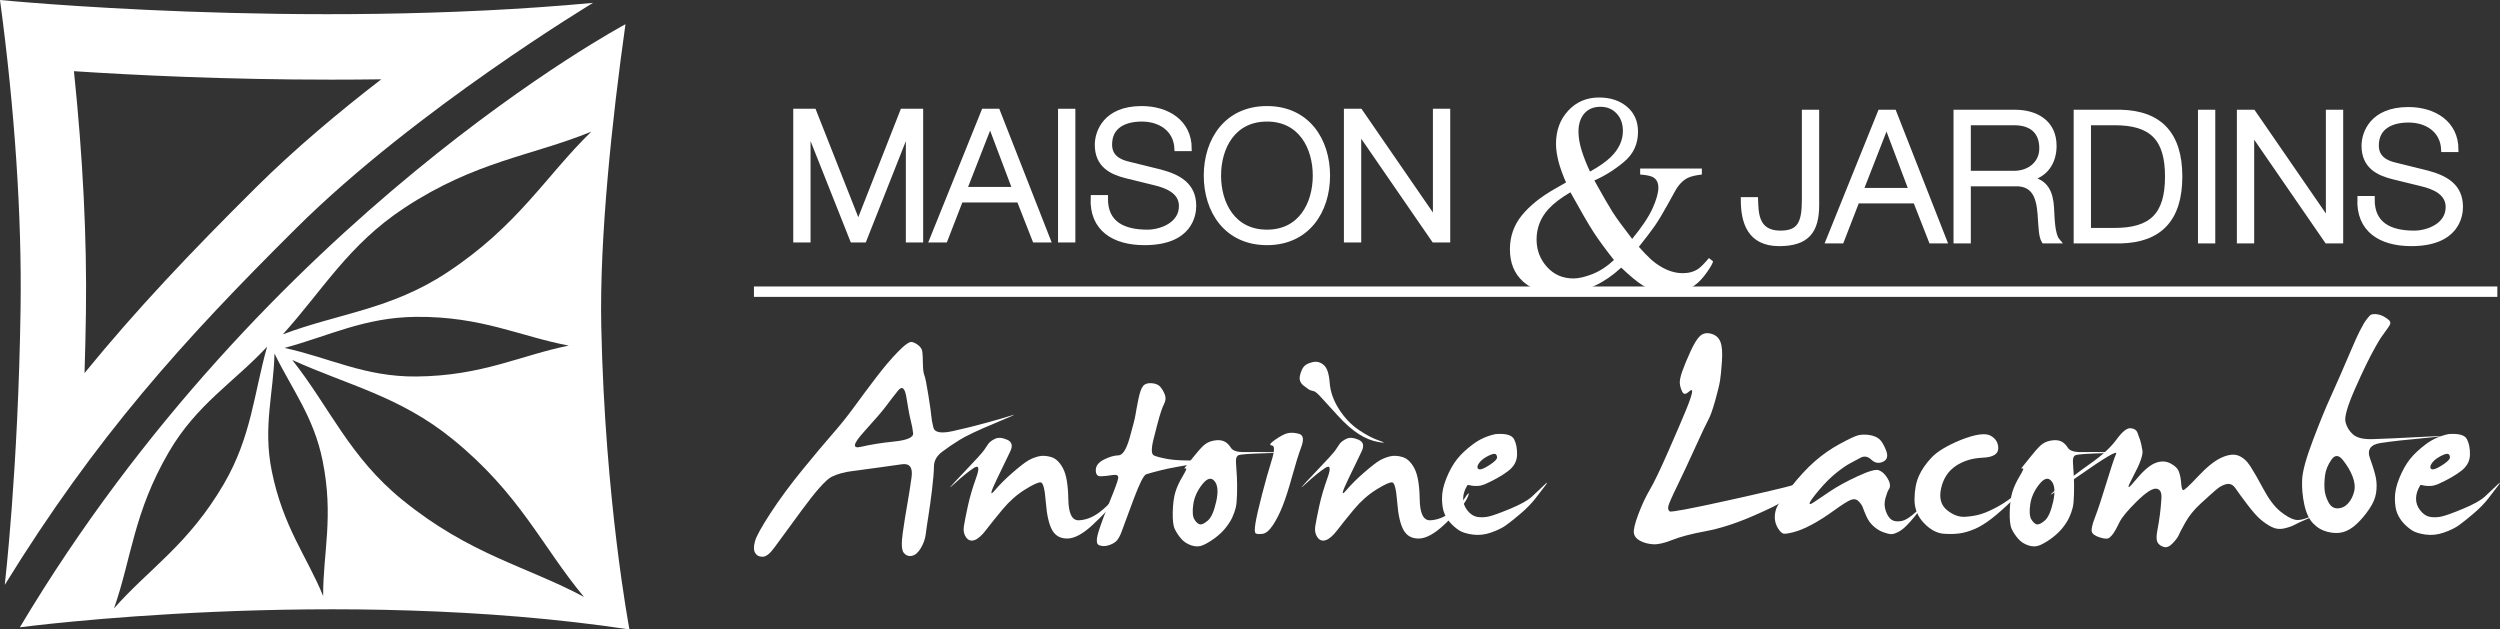
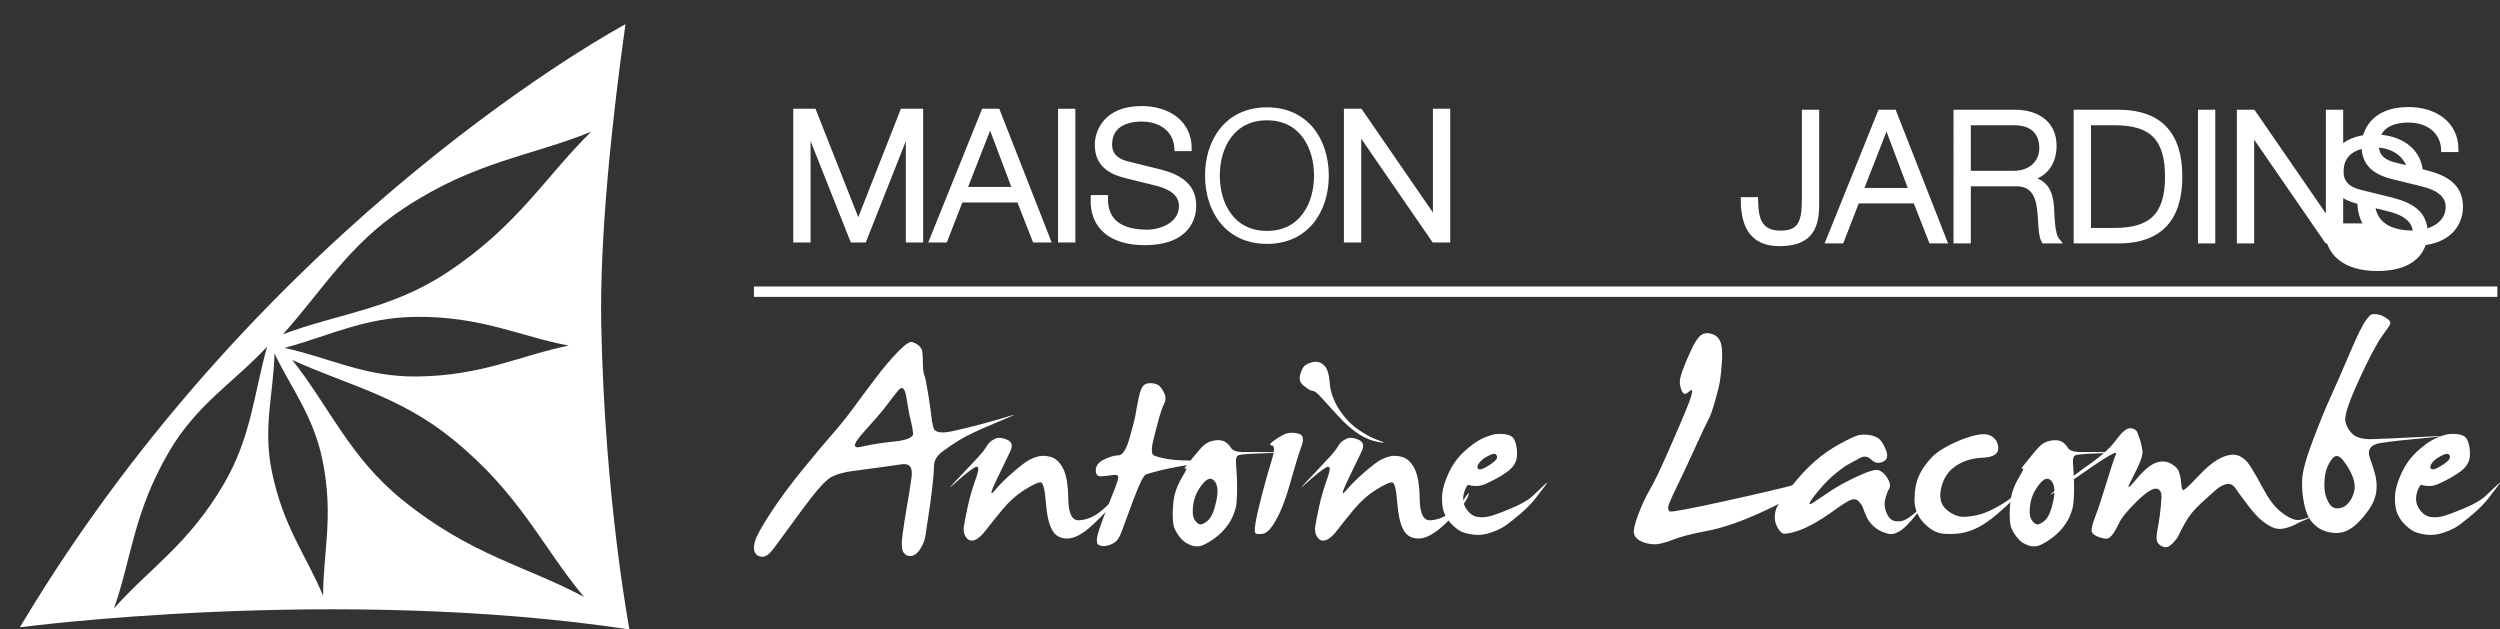
<svg xmlns="http://www.w3.org/2000/svg" version="1.1" id="Layer_1" x="0px" y="0px" width="494.863px" height="124.593px" viewBox="0 0 494.863 124.593" enable-background="new 0 0 494.863 124.593" xml:space="preserve">
  <rect x="0" y="0" width="494.863" height="124.593" fill="#333333" stroke="none" />
  <g>
    <path fill="#FFFFFF" d="M119.019,64.693c-0.375-17.646,2.15-41.149,4.788-59.899c0,0-71.352,38.016-119.875,119.378   c0,0,62.653-8.297,120.662,0.421C124.594,124.593,119.749,99.094,119.019,64.693 M44.308,95.8   c-7.019,12.032-14.826,16.776-21.74,24.623c3.472-9.872,3.846-18.935,10.865-30.967c5.508-9.445,12.88-13.781,19.439-20.833   C50.235,77.983,49.783,86.411,44.308,95.8 M63.967,117.978c-3.241-7.899-7.929-13.625-10.179-24.765   c-1.768-8.744,0.372-15.386,0.544-23.241c3.471,7.135,7.768,12.517,9.523,21.207C66.105,102.318,63.924,109.444,63.967,117.978    M79.707,99.001c-10.532-8.533-14.453-18.383-21.856-27.75c10.971,4.997,21.211,7.143,31.68,15.623   c13.416,10.869,17.756,21.329,26.065,31.281C104.155,112.04,93.123,109.87,79.707,99.001 M56.312,68.872   c8.805-2.37,15.811-6.053,26-6.151c13.061-0.125,20.631,3.885,30.27,5.686c-9.617,1.944-17.096,5.995-30.156,6.12   C72.174,74.624,65.142,70.77,56.312,68.872 M88.454,53.968c-11.114,7.324-21.499,8.069-32.466,12.214   c7.936-8.784,12.986-17.732,24.032-25.012c14.159-9.33,25.239-10.286,37.022-15.107C107.92,34.955,102.612,44.638,88.454,53.968" />
-     <path fill="#FFFFFF" d="M0,0c2.913,21.551,4.335,42.771,4.072,61.036c-0.46,31.938-3.131,54.738-3.131,54.738   C19.045,86.44,36.089,67.547,58.694,45.111c23.575-23.397,58.695-44.542,58.695-44.542C59.871,5.922,0,0,0,0 M50.701,37.072   C37.91,49.767,26.973,61.277,16.73,73.849c0.122-3.812,0.218-7.809,0.279-11.959c0.209-14.585-0.607-30.879-2.375-47.799   c11.974,0.788,30.078,1.675,50.892,1.675c3.353,0,6.668-0.023,9.946-0.069C67.065,22.176,58.349,29.482,50.701,37.072" />
    <path fill="#FFFFFF" d="M177.763,69.614c1.366-1.396,2.287-2.034,2.762-1.916c0.475,0.119,0.92,0.355,1.337,0.713   c0.415,0.356,0.653,0.773,0.713,1.248c0.059,0.475,0.096,1.263,0.111,2.361c0.015,1.099,0.112,1.856,0.29,2.272   c0.178,0.416,0.445,1.753,0.802,4.01c0.356,2.259,0.549,3.632,0.579,4.121c0.03,0.49,0.162,1.227,0.401,2.206   c0.237,0.981,1.508,1.22,3.809,0.713c2.302-0.504,4.575-1.069,6.818-1.692c2.243-0.624,3.899-1.106,4.968-1.448   c1.07-0.342-0.06,0.178-3.386,1.559c-3.327,1.382-5.645,2.474-6.951,3.275c-1.308,0.802-2.489,1.604-3.542,2.407   c-1.055,0.801-1.59,1.759-1.604,2.873c-0.016,1.113-0.142,2.65-0.379,4.611c-0.238,1.96-0.475,3.684-0.713,5.168   c-0.238,1.487-0.417,2.704-0.535,3.655c-0.119,0.951-0.445,1.871-0.98,2.761c-0.535,0.893-1.129,1.398-1.783,1.517   c-0.653,0.119-1.188-0.09-1.603-0.624c-0.417-0.535-0.476-1.851-0.179-3.943c0.297-2.094,0.594-3.966,0.892-5.615   c0.296-1.647,0.579-3.438,0.846-5.368c0.267-1.931-0.357-2.792-1.872-2.584c-1.514,0.208-3.104,0.431-4.767,0.668   c-1.664,0.237-3.327,0.461-4.99,0.669c-1.664,0.208-3.052,0.586-4.166,1.135c-1.115,0.551-3.075,2.734-5.882,6.551   c-2.808,3.817-4.642,6.32-5.503,7.508c-0.862,1.189-1.633,1.783-2.318,1.783c-0.682,0-1.172-0.26-1.469-0.781   c-0.297-0.519-0.305-1.284-0.023-2.294c0.282-1.01,1.323-2.889,3.119-5.637c1.797-2.747,3.884-5.576,6.261-8.488   c2.376-2.911,4.351-5.265,5.926-7.063c1.574-1.796,2.992-3.564,4.255-5.302c1.262-1.737,2.696-3.66,4.3-5.771   C174.911,72.763,176.395,71.01,177.763,69.614 M179.456,78.882c-0.298-2.079-0.869-2.591-1.716-1.537   c-0.847,1.056-1.626,2.065-2.339,3.03c-0.714,0.965-2.169,2.658-4.367,5.08c-2.198,2.421-2.391,3.416-0.579,2.985   s4.003-0.78,6.572-1.047c2.57-0.269,3.81-0.817,3.721-1.649c-0.089-0.831-0.245-1.663-0.468-2.495   C180.058,82.418,179.782,80.962,179.456,78.882" />
    <path fill="#FFFFFF" d="M196.966,86.858c0.624-0.297,1.418-0.237,2.384,0.178c0.965,0.416,1.173,1.188,0.624,2.317   c-0.55,1.129-1.448,2.992-2.696,5.592s-1.374,3.312-0.378,2.139c0.994-1.173,2.197-2.369,3.608-3.587s2.429-2.005,3.053-2.362   c0.624-0.355,1.299-0.624,2.027-0.802s1.552-0.134,2.473,0.134s1.708,1.019,2.362,2.25c0.652,1.233,1.002,3.269,1.047,6.104   c0.044,2.838,0.742,4.226,2.094,4.167c1.351-0.061,2.666-0.559,3.943-1.493c1.277-0.936,2.228-1.886,2.852-2.852   s0.891-1.226,0.802-0.779c-0.09,0.445-0.431,1.098-1.025,1.96c-0.595,0.862-1.857,2.199-3.787,4.01   c-1.932,1.813-3.603,2.733-5.013,2.764c-1.411,0.029-2.436-0.535-3.075-1.693c-0.639-1.159-1.054-3.008-1.247-5.548   c-0.194-2.54-0.527-3.832-1.003-3.876c-0.476-0.045-1.515,0.431-3.118,1.426c-1.605,0.995-3.075,2.295-4.412,3.897   c-1.336,1.604-2.428,2.965-3.275,4.077c-0.846,1.115-1.612,1.79-2.295,2.028c-0.683,0.238-1.24,0.059-1.671-0.534   c-0.43-0.594-0.579-1.323-0.445-2.184c0.134-0.861,0.394-2.185,0.779-3.966c0.386-1.782,0.937-3.66,1.65-5.637   c0.713-1.975,0.549-2.622-0.49-1.938c-1.04,0.684-2.311,1.715-3.81,3.097c-1.5,1.382-0.966,0.729,1.604-1.96   c2.569-2.688,3.995-4.256,4.277-4.701c0.282-0.445,0.557-0.853,0.824-1.226C195.897,87.489,196.342,87.155,196.966,86.858" />
    <path fill="#FFFFFF" d="M226.286,76.387c0.355-0.416,0.92-0.594,1.692-0.535c0.773,0.061,1.337,0.299,1.694,0.715   c0.356,0.416,0.653,0.921,0.891,1.514c0.238,0.595,0.193,1.218-0.133,1.871c-0.328,0.653-0.64,1.508-0.936,2.562   c-0.298,1.056-0.684,2.534-1.159,4.436c-0.476,1.9-0.445,2.97,0.09,3.207c0.534,0.237,1.454,0.476,2.761,0.713   c1.307,0.238,3.394,0.328,6.261,0.268c2.866-0.06,2.711,0.148-0.468,0.623c-3.178,0.477-5.533,0.907-7.062,1.292   c-1.53,0.387-2.54,0.662-3.029,0.825c-0.491,0.164-1.323,1.812-2.497,4.945c-1.173,3.135-1.945,5.222-2.316,6.262   c-0.372,1.039-0.766,1.737-1.181,2.094c-0.417,0.356-0.951,0.624-1.604,0.801c-0.653,0.18-1.247,0.15-1.782-0.089   c-0.535-0.236-0.528-1.203,0.022-2.896c0.549-1.693,1.299-3.698,2.25-6.016c0.95-2.316,1.471-3.758,1.56-4.321   c0.089-0.564-0.297-0.772-1.158-0.624c-0.863,0.147-1.627,0.229-2.295,0.245c-0.669,0.015-0.997-0.401-0.981-1.247   c0.015-0.848,0.557-1.538,1.627-2.073c1.068-0.534,2.02-0.809,2.852-0.824c0.831-0.015,1.574-1.173,2.227-3.475   s1.039-3.832,1.158-4.59c0.119-0.759,0.313-1.789,0.579-3.098C225.617,77.665,225.929,76.804,226.286,76.387" />
    <path fill="#FFFFFF" d="M238.182,88.239c0.564-0.534,1.255-0.876,2.073-1.024c0.816-0.148,1.492-0.104,2.027,0.133   c0.534,0.239,0.987,0.662,1.358,1.271c0.372,0.609,1.299,0.898,2.786,0.868c1.485-0.028,3.334-0.021,5.547,0.023   c2.212,0.044,1.745,0.111-1.404,0.2c-3.147,0.089-4.938,0.216-5.369,0.379c-0.431,0.164-0.609,0.689-0.535,1.582   c0.074,0.891,0.135,1.834,0.179,2.829c0.045,0.995,0.051,2.102,0.022,3.318c-0.03,1.22-0.119,2.124-0.268,2.719   s-0.372,1.219-0.667,1.87c-0.298,0.655-0.736,1.346-1.315,2.073c-0.58,0.729-1.293,1.403-2.139,2.028   c-0.846,0.623-1.627,1.091-2.339,1.403c-0.713,0.312-1.486,0.326-2.318,0.044c-0.831-0.282-1.507-0.728-2.026-1.336   c-0.521-0.609-0.937-1.24-1.248-1.895c-0.312-0.653-0.446-1.797-0.402-3.431c0.045-1.634,0.224-2.948,0.536-3.943   c0.311-0.995,0.793-2.034,1.448-3.119c0.652-1.084,0.846-1.589,0.579-1.516c-0.268,0.075-0.334,0.038-0.2-0.111   c0.133-0.147,0.645-0.787,1.537-1.915C236.934,89.562,237.647,88.745,238.182,88.239 M240.41,95.234   c-0.653-0.802-1.47-0.579-2.45,0.668c-0.981,1.249-1.568,2.571-1.761,3.967c-0.193,1.396-0.118,2.377,0.223,2.94   c0.342,0.565,0.698,0.891,1.07,0.98c0.371,0.09,0.897-0.156,1.581-0.735s1.24-1.834,1.671-3.765   C241.175,97.359,241.063,96.008,240.41,95.234" />
    <path fill="#FFFFFF" d="M254.891,85.744c0.653-0.148,1.403-0.104,2.25,0.134c0.848,0.238,0.995,1.099,0.446,2.584   c-0.55,1.486-1.15,3.416-1.804,5.792c-0.655,2.378-1.271,4.308-1.85,5.794c-0.579,1.485-1.227,2.77-1.938,3.854   c-0.713,1.085-1.397,1.671-2.049,1.76c-0.655,0.09-1.108,0.066-1.36-0.066c-0.253-0.134-0.274-0.825-0.065-2.072   c0.207-1.247,0.645-3.155,1.313-5.726c0.668-2.569,1.299-4.804,1.895-6.706c0.594-1.9,0.602-2.874,0.021-2.918   c-0.579-0.045-0.355-0.424,0.669-1.137C253.443,86.323,254.268,85.893,254.891,85.744 M262.021,72.243   c0.652,0.535,1.048,1.701,1.182,3.498c0.132,1.797,0.749,3.55,1.848,5.258c1.1,1.708,2.392,3.067,3.877,4.077   s2.845,1.723,4.076,2.139c1.233,0.416,1.196,0.512-0.11,0.289c-1.309-0.222-2.606-0.742-3.898-1.559   c-1.292-0.817-2.681-2.035-4.166-3.654c-1.487-1.619-2.571-2.807-3.253-3.565c-0.685-0.757-1.166-1.181-1.449-1.27   c-0.282-0.089-0.519-0.155-0.712-0.2c-0.194-0.045-0.639-0.341-1.337-0.891c-0.699-0.55-0.952-1.227-0.757-2.028   c0.191-0.802,0.452-1.396,0.778-1.782c0.327-0.386,0.899-0.675,1.717-0.869C260.631,71.493,261.367,71.679,262.021,72.243" />
    <path fill="#FFFFFF" d="M266.521,86.858c0.624-0.297,1.418-0.237,2.384,0.178c0.965,0.416,1.173,1.188,0.624,2.317   c-0.551,1.129-1.448,2.992-2.696,5.592s-1.374,3.312-0.379,2.139s2.198-2.369,3.609-3.587c1.409-1.218,2.429-2.005,3.052-2.362   c0.624-0.355,1.3-0.624,2.027-0.802c0.729-0.178,1.553-0.134,2.474,0.134c0.92,0.268,1.708,1.019,2.361,2.25   c0.652,1.233,1.003,3.269,1.047,6.104c0.045,2.838,0.741,4.226,2.095,4.167c1.35-0.061,2.665-0.559,3.943-1.493   c1.275-0.936,2.228-1.886,2.852-2.852s0.89-1.226,0.801-0.779c-0.089,0.445-0.43,1.098-1.023,1.96   c-0.596,0.862-1.858,2.199-3.787,4.01c-1.933,1.813-3.604,2.733-5.014,2.764c-1.411,0.029-2.436-0.535-3.074-1.693   c-0.64-1.159-1.056-3.008-1.247-5.548c-0.194-2.54-0.528-3.832-1.003-3.876c-0.477-0.045-1.516,0.431-3.119,1.426   c-1.604,0.995-3.074,2.295-4.411,3.897c-1.337,1.604-2.428,2.965-3.276,4.077c-0.845,1.115-1.61,1.79-2.294,2.028   c-0.683,0.238-1.241,0.059-1.671-0.534c-0.43-0.594-0.579-1.323-0.446-2.184c0.135-0.861,0.395-2.185,0.78-3.966   c0.386-1.782,0.937-3.66,1.649-5.637c0.713-1.975,0.55-2.622-0.49-1.938s-2.31,1.715-3.81,3.097   c-1.499,1.382-0.966,0.729,1.604-1.96c2.568-2.688,3.995-4.256,4.277-4.701c0.281-0.445,0.557-0.853,0.823-1.226   C265.452,87.489,265.897,87.155,266.521,86.858" />
    <path fill="#FFFFFF" d="M296.063,85.923c1.988-0.149,3.199,0.186,3.631,1.003c0.431,0.816,0.631,1.856,0.601,3.117   c-0.03,1.265-0.624,2.333-1.782,3.209c-1.157,0.876-2.688,1.745-4.59,2.606c-0.534,0.209-1.017,0.32-1.446,0.334   c-0.432,0.015-0.788,0-1.07-0.044c-0.282-0.045-0.505-0.089-0.668-0.134s-0.261-0.022-0.289,0.065   c-0.535,0.863-0.812,1.725-0.824,2.585c-0.016,0.863,0.266,1.657,0.845,2.385c0.58,0.729,1.227,1.151,1.939,1.27   c0.713,0.119,1.455,0.097,2.227-0.067c0.773-0.162,2.199-0.674,4.279-1.536c2.079-0.861,3.526-1.672,4.343-2.43   c0.817-0.756,1.598-1.492,2.34-2.206c0.742-0.711,0.848-0.711,0.313,0c-0.535,0.714-1.197,1.577-1.983,2.585   c-0.788,1.012-1.768,2.014-2.94,3.009c-1.174,0.995-2.132,1.76-2.874,2.295c-0.742,0.533-1.731,1.018-2.963,1.447   c-1.233,0.432-2.443,0.565-3.633,0.401c-1.187-0.163-2.078-0.438-2.673-0.824c-0.594-0.386-1.143-0.847-1.647-1.382   c-0.506-0.534-0.922-1.165-1.248-1.893s-0.497-1.724-0.512-2.985c-0.016-1.263,0.28-2.637,0.891-4.122   c0.608-1.485,1.299-2.718,2.072-3.699c0.771-0.979,1.818-1.967,3.142-2.962C292.862,86.954,294.37,86.278,296.063,85.923    M296.107,89.933c-0.208-0.207-0.722-0.104-1.537,0.312c-0.817,0.416-1.411,0.884-1.782,1.403c-0.372,0.52-0.439,0.9-0.201,1.137   c0.238,0.238,0.743,0.142,1.516-0.29c0.772-0.43,1.389-0.86,1.85-1.292C296.412,90.772,296.463,90.35,296.107,89.933" />
    <path fill="#FFFFFF" d="M336.526,66.495c0.594-0.535,1.338-0.676,2.229-0.424c0.892,0.253,1.492,0.796,1.804,1.627   c0.313,0.832,0.408,2.11,0.289,3.832c-0.119,1.723-0.244,3-0.378,3.832s-0.453,2.146-0.958,3.943   c-0.506,1.798-0.951,3.045-1.337,3.743c-0.386,0.697-1.248,2.518-2.584,5.458s-2.547,5.524-3.631,7.753   c-1.085,2.228-1.664,3.564-1.738,4.011c-0.075,0.445,0.022,0.765,0.289,0.957c0.269,0.192,4.063-0.52,11.386-2.138   c7.32-1.619,11.896-2.703,13.724-3.254c1.826-0.549,3.364-1.21,4.611-1.982s1.44-0.69,0.579,0.245s-2.177,1.85-3.942,2.739   c-1.77,0.893-3.017,1.636-3.744,2.229s-2.792,1.626-6.193,3.096c-3.401,1.471-6.506,2.466-9.313,2.985   c-2.808,0.52-5.013,1.099-6.616,1.738c-1.605,0.639-2.882,0.921-3.832,0.847c-0.952-0.074-1.783-0.297-2.496-0.668   c-0.712-0.371-1.128-0.876-1.248-1.516c-0.118-0.638,0.172-1.887,0.87-3.742c0.697-1.856,1.462-3.49,2.294-4.901   s2.065-3.98,3.699-7.709c1.633-3.728,2.785-6.409,3.453-8.043c0.668-1.633,1.061-2.769,1.18-3.408   c0.12-0.639-0.104-0.697-0.667-0.179c-0.564,0.52-0.98,0.52-1.249,0c-0.266-0.519-0.43-1.061-0.49-1.626   c-0.059-0.564,0.104-1.388,0.49-2.473c0.386-1.084,0.928-2.392,1.626-3.921C335.331,68.018,335.963,67,336.526,66.495" />
    <path fill="#FFFFFF" d="M367.717,86.189c0.684-0.178,1.433-0.208,2.251-0.089c0.815,0.119,1.47,0.372,1.96,0.757   c0.489,0.388,0.958,1.145,1.402,2.272c0.447,1.13,0.246,1.888-0.601,2.272c-0.847,0.388-1.612,0.254-2.294-0.4   c-0.685-0.653-1.398-0.787-2.141-0.401c-0.741,0.386-1.477,0.78-2.204,1.182c-0.729,0.4-1.628,1.032-2.695,1.894   c-1.07,0.861-2.169,1.96-3.298,3.297s-1.753,2.191-1.871,2.563c-0.119,0.371,0.17,0.319,0.868-0.156   c0.697-0.476,1.768-1.195,3.209-2.161c1.439-0.965,3.252-1.953,5.435-2.964c2.185-1.008,3.565-1.403,4.145-1.18   c0.579,0.223,1.076,0.631,1.492,1.226c0.415,0.594,0.653,1.106,0.713,1.537c0.061,0.431-0.008,0.771-0.199,1.023   c-0.193,0.254-0.416,0.825-0.669,1.717c-0.252,0.891-0.231,1.753,0.066,2.584c0.297,0.832,0.675,1.403,1.137,1.716   c0.46,0.312,1.092,0.399,1.894,0.268c0.801-0.134,1.789-0.744,2.963-1.828c1.173-1.084,1.121-0.831-0.156,0.758   c-1.277,1.59-2.288,2.6-3.029,3.03c-0.742,0.431-1.322,0.64-1.737,0.624c-0.417-0.015-0.958-0.148-1.627-0.401   c-0.668-0.252-1.299-0.646-1.894-1.181c-0.596-0.536-1.063-1.188-1.403-1.961c-0.342-0.771-0.572-1.343-0.691-1.715   c-0.119-0.371-0.394-0.781-0.824-1.226c-0.431-0.445-0.958-0.542-1.582-0.289c-0.624,0.252-1.715,0.942-3.274,2.07   c-1.561,1.131-3.017,2.059-4.366,2.786c-1.353,0.729-2.563,1.233-3.632,1.515c-1.07,0.282-1.76,0.379-2.073,0.29   c-0.311-0.09-0.652-0.424-1.023-1.003s-0.587-1.211-0.646-1.894c-0.06-0.684,0.037-1.374,0.289-2.073   c0.253-0.696,1.203-2.093,2.852-4.187c1.649-2.095,3.236-3.811,4.768-5.147c1.53-1.337,3.156-2.473,4.88-3.407   C365.83,86.97,367.032,86.397,367.717,86.189" />
    <path fill="#FFFFFF" d="M388.125,87.081c2.88-1.129,4.841-1.41,5.882-0.848c1.039,0.565,1.552,1.412,1.537,2.54   c-0.017,1.13-1.049,1.738-3.098,1.827c-2.05,0.089-3.817,0.632-5.302,1.626c-1.487,0.996-2.452,2.451-2.896,4.367   c-0.445,1.916-0.074,3.364,1.113,4.344c1.188,0.981,2.392,1.435,3.61,1.359c1.216-0.073,2.295-0.26,3.229-0.557   c0.938-0.297,2.028-0.786,3.276-1.471c1.248-0.683,2.651-1.671,4.211-2.963c1.559-1.292,1.522-1.122-0.112,0.513   s-3.118,3.008-4.456,4.121c-1.337,1.114-2.524,1.933-3.563,2.451c-1.04,0.521-2.066,0.884-3.076,1.091   c-1.009,0.208-2.219,0.269-3.63,0.179c-1.412-0.089-2.748-0.794-4.011-2.116c-1.263-1.321-1.887-2.888-1.871-4.7   c0.015-1.813,0.297-3.342,0.846-4.591c0.549-1.247,1.389-2.472,2.519-3.675C383.461,89.376,385.392,88.21,388.125,87.081" />
    <path fill="#FFFFFF" d="M403.853,88.239c0.564-0.534,1.255-0.876,2.072-1.024c0.816-0.148,1.493-0.104,2.028,0.133   c0.533,0.239,0.986,0.662,1.357,1.271c0.372,0.609,1.3,0.898,2.786,0.868c1.485-0.028,3.334-0.021,5.547,0.023   c2.212,0.044,1.745,0.111-1.404,0.2c-3.148,0.089-4.938,0.216-5.368,0.379c-0.432,0.164-0.609,0.689-0.535,1.582   c0.074,0.891,0.135,1.834,0.179,2.829c0.045,0.995,0.051,2.102,0.022,3.318c-0.03,1.22-0.119,2.124-0.269,2.719   c-0.148,0.595-0.372,1.219-0.667,1.87c-0.298,0.655-0.736,1.346-1.314,2.073c-0.58,0.729-1.292,1.403-2.14,2.028   c-0.847,0.623-1.627,1.091-2.338,1.403c-0.714,0.312-1.487,0.326-2.318,0.044c-0.833-0.282-1.508-0.728-2.026-1.336   c-0.521-0.609-0.938-1.24-1.248-1.895c-0.313-0.653-0.446-1.797-0.401-3.431c0.044-1.634,0.224-2.948,0.535-3.943   s0.793-2.034,1.448-3.119c0.652-1.084,0.846-1.589,0.579-1.516c-0.269,0.075-0.334,0.038-0.201-0.111   c0.134-0.147,0.646-0.787,1.538-1.915C402.605,89.562,403.317,88.745,403.853,88.239 M406.081,95.234   c-0.653-0.802-1.471-0.579-2.45,0.668c-0.981,1.249-1.568,2.571-1.76,3.967c-0.194,1.396-0.12,2.377,0.223,2.94   c0.341,0.565,0.697,0.891,1.069,0.98c0.37,0.09,0.896-0.156,1.581-0.735c0.684-0.579,1.239-1.834,1.671-3.765   C406.846,97.359,406.733,96.008,406.081,95.234" />
    <path fill="#FFFFFF" d="M418.958,86.992c1.129-1.544,2.05-2.288,2.764-2.229c0.712,0.061,1.173,0.356,1.381,0.892   c0.207,0.535,0.385,1.031,0.534,1.493c0.147,0.461,0.297,1.129,0.445,2.005c0.147,0.877-0.452,2.576-1.805,5.101   c-1.352,2.525-1.255,2.845,0.289,0.959c1.545-1.887,2.867-3.059,3.966-3.521c1.1-0.459,2.11-0.459,3.03,0   c0.92,0.462,1.499,1.018,1.738,1.672c0.236,0.652,0.386,1.396,0.445,2.228s0.179,1.308,0.357,1.425   c0.177,0.12,1.158-0.771,2.94-2.673c1.781-1.9,3.349-3.156,4.7-3.765c1.352-0.609,2.474-0.735,3.363-0.379   c0.893,0.355,1.672,1.054,2.34,2.094s1.537,2.555,2.607,4.545c1.069,1.991,2.175,3.454,3.319,4.388   c1.144,0.938,2.16,1.494,3.052,1.673c0.891,0.178,2.435-0.305,4.635-1.448c2.197-1.145,2.688-1.359,1.469-0.646   c-1.218,0.712-2.442,1.33-3.676,1.85c-1.231,0.52-2.101,0.921-2.605,1.202c-0.506,0.282-1.196,0.528-2.071,0.735   c-0.877,0.209-1.701,0.119-2.475-0.267c-0.771-0.388-1.515-0.884-2.227-1.493c-0.713-0.609-1.604-1.618-2.674-3.03   c-1.07-1.411-1.834-2.457-2.295-3.141c-0.46-0.684-1.032-0.965-1.716-0.847s-1.396,0.497-2.139,1.136   c-0.743,0.64-1.759,1.553-3.052,2.74c-1.292,1.189-2.303,2.437-3.03,3.742c-0.728,1.309-1.166,2.147-1.313,2.519   c-0.15,0.372-0.535,0.892-1.159,1.56c-0.623,0.668-1.218,0.92-1.783,0.757c-0.563-0.163-0.973-0.461-1.224-0.891   c-0.253-0.43-0.276-1.196-0.068-2.294c0.207-1.099,0.379-2.154,0.513-3.164c0.135-1.01,0.237-2.11,0.313-3.298   c0.073-1.188-0.275-1.819-1.047-1.895c-0.773-0.072-2.059,0.773-3.855,2.54c-1.798,1.769-2.933,3.142-3.408,4.121   c-0.476,0.981-0.854,1.68-1.137,2.096c-0.282,0.416-0.579,0.742-0.89,0.979c-0.313,0.239-0.937,0.209-1.872-0.088   c-0.937-0.297-1.463-0.684-1.582-1.159c-0.119-0.475,0.104-1.44,0.669-2.896c0.564-1.455,1.306-3.698,2.227-6.728   c0.922-3.031,1.561-4.946,1.916-5.748c0.358-0.803-2.115,0.653-7.418,4.366c-5.303,3.714-6.788,4.62-4.456,2.719   c2.332-1.9,4.627-3.646,6.885-5.236C416.136,90.104,417.828,88.536,418.958,86.992" />
    <path fill="#FFFFFF" d="M469.147,62.408c0.297-0.237,0.803-0.296,1.517-0.178c0.712,0.119,1.426,0.475,2.138,1.069   c0.713,0.596,0.283,1.025-0.573,2.226c-1.071,1.502-0.9,1.165-2.029,3.153c-1.13,1.991-2.458,4.717-3.988,8.178   c-1.531,3.461-2.176,5.681-1.938,6.66c0.238,0.98,0.735,1.805,1.492,2.474c0.758,0.669,2.013,0.979,3.767,0.936   c1.752-0.044,5.034-0.192,9.847-0.445c4.812-0.252,5.169-0.193,1.07,0.179c-4.102,0.371-7.169,0.712-9.202,1.023   c-2.035,0.313-2.74,1.33-2.116,3.054c0.624,1.722,1.017,3.037,1.18,3.942c0.163,0.907,0.171,1.871,0.023,2.896   c-0.149,1.023-0.61,2.102-1.381,3.229c-0.773,1.13-1.599,2.103-2.474,2.918c-0.878,0.819-1.768,1.354-2.675,1.605   c-0.905,0.253-1.922,0.238-3.051-0.044s-2.094-0.847-2.896-1.693s-1.382-2.095-1.737-3.744c-0.357-1.647-0.498-3.29-0.424-4.923   c0.073-1.633,0.786-4.232,2.14-7.798c1.35-3.563,2.517-6.416,3.498-8.555c0.979-2.14,2.331-5.229,4.054-9.269   c1.722-4.04,2.038-4.338,2.335-4.933C468.019,63.775,468.495,63.121,469.147,62.408 M463.783,91.091   c-0.832-1.068-1.599-1.099-2.295-0.089c-0.698,1.01-1.113,2.021-1.247,3.029c-0.135,1.011-0.173,1.938-0.111,2.785   c0.058,0.848,0.311,1.7,0.757,2.563c0.446,0.861,1.069,1.278,1.872,1.248c0.801-0.03,1.484-0.364,2.048-1.003   c0.565-0.639,0.958-1.41,1.182-2.318c0.223-0.904,0.117-1.907-0.312-3.007C465.246,93.201,464.614,92.131,463.783,91.091" />
    <path fill="#FFFFFF" d="M484.68,85.923c1.99-0.149,3.2,0.186,3.633,1.003c0.43,0.816,0.631,1.856,0.601,3.117   c-0.03,1.265-0.624,2.333-1.782,3.209s-2.688,1.745-4.59,2.606c-0.534,0.209-1.017,0.32-1.448,0.334   c-0.43,0.015-0.786,0-1.067-0.044c-0.283-0.045-0.506-0.089-0.669-0.134c-0.164-0.045-0.262-0.022-0.29,0.065   c-0.534,0.863-0.811,1.725-0.824,2.585c-0.016,0.863,0.267,1.657,0.846,2.385c0.579,0.729,1.227,1.151,1.939,1.27   c0.713,0.119,1.455,0.097,2.227-0.067c0.773-0.162,2.199-0.674,4.278-1.536c2.079-0.861,3.527-1.672,4.344-2.43   c0.817-0.756,1.597-1.492,2.34-2.206c0.741-0.711,0.847-0.711,0.313,0c-0.534,0.714-1.197,1.577-1.984,2.585   c-0.787,1.012-1.766,2.014-2.939,3.009c-1.175,0.995-2.132,1.76-2.874,2.295c-0.742,0.533-1.731,1.018-2.963,1.447   c-1.233,0.432-2.443,0.565-3.632,0.401c-1.188-0.163-2.079-0.438-2.674-0.824c-0.594-0.386-1.144-0.847-1.648-1.382   c-0.505-0.534-0.921-1.165-1.247-1.893c-0.327-0.728-0.497-1.724-0.514-2.985c-0.015-1.263,0.282-2.637,0.893-4.122   c0.607-1.485,1.299-2.718,2.071-3.699c0.771-0.979,1.818-1.967,3.142-2.962C481.479,86.954,482.988,86.278,484.68,85.923    M484.726,89.933c-0.209-0.207-0.722-0.104-1.537,0.312c-0.817,0.416-1.411,0.884-1.783,1.403c-0.371,0.52-0.439,0.9-0.201,1.137   c0.238,0.238,0.743,0.142,1.515-0.29c0.773-0.43,1.39-0.86,1.851-1.292C485.029,90.772,485.081,90.35,484.726,89.933" />
    <polygon fill="#FFFFFF" stroke="#FFFFFF" stroke-miterlimit="10" points="157.521,22.03 161.085,22.03 169.895,44.354    178.667,22.03 182.234,22.03 182.234,47.493 179.808,47.493 179.808,25.488 179.738,25.488 171.036,47.493 168.753,47.493    160.017,25.488 159.945,25.488 159.945,47.493 157.521,47.493  " />
    <polygon fill="#FFFFFF" stroke="#FFFFFF" stroke-width="0.5" stroke-miterlimit="10" points="157.521,22.03 161.085,22.03    169.895,44.354 178.667,22.03 182.234,22.03 182.234,47.493 179.808,47.493 179.808,25.488 179.738,25.488 171.036,47.493    168.753,47.493 160.017,25.488 159.945,25.488 159.945,47.493 157.521,47.493  " />
    <path fill="#FFFFFF" stroke="#FFFFFF" stroke-miterlimit="10" d="M194.747,22.029h2.711l9.985,25.463h-2.603l-3.103-7.916h-11.59   l-3.068,7.916h-2.603L194.747,22.029z M190.896,37.507h10.021l-4.922-13.052L190.896,37.507z" />
-     <path fill="#FFFFFF" stroke="#FFFFFF" stroke-width="0.5" stroke-miterlimit="10" d="M194.747,22.029h2.711l9.985,25.463h-2.603   l-3.103-7.916h-11.59l-3.068,7.916h-2.603L194.747,22.029z M190.896,37.507h10.021l-4.922-13.052L190.896,37.507z" />
    <rect x="209.935" y="22.03" fill="#FFFFFF" stroke="#FFFFFF" stroke-miterlimit="10" width="2.426" height="25.463" />
    <rect x="209.935" y="22.03" fill="#FFFFFF" stroke="#FFFFFF" stroke-width="0.5" stroke-miterlimit="10" width="2.426" height="25.463" />
    <path fill="#FFFFFF" stroke="#FFFFFF" stroke-miterlimit="10" d="M218.813,39.112c-0.106,5.242,3.639,6.847,8.311,6.847   c2.673,0,6.74-1.463,6.74-5.171c0-2.889-2.853-4.03-5.243-4.6l-5.671-1.392c-2.995-0.749-5.741-2.139-5.741-6.133   c0-2.496,1.604-7.169,8.773-7.169c5.063,0,9.414,2.676,9.414,7.918h-2.425c-0.178-3.852-3.316-5.849-6.955-5.849   c-3.315,0-6.383,1.284-6.383,5.064c0,2.39,1.748,3.423,3.852,3.887l6.205,1.533c3.603,0.964,6.598,2.568,6.598,6.705   c0,1.747-0.712,7.275-9.735,7.275c-6.028,0-10.451-2.71-10.164-8.915H218.813z" />
    <path fill="#FFFFFF" stroke="#FFFFFF" stroke-width="0.5" stroke-miterlimit="10" d="M218.813,39.112   c-0.106,5.242,3.639,6.847,8.311,6.847c2.673,0,6.74-1.463,6.74-5.171c0-2.889-2.853-4.03-5.243-4.6l-5.671-1.392   c-2.995-0.749-5.741-2.139-5.741-6.133c0-2.496,1.604-7.169,8.773-7.169c5.063,0,9.414,2.676,9.414,7.918h-2.425   c-0.178-3.852-3.316-5.849-6.955-5.849c-3.315,0-6.383,1.284-6.383,5.064c0,2.39,1.748,3.423,3.852,3.887l6.205,1.533   c3.603,0.964,6.598,2.568,6.598,6.705c0,1.747-0.712,7.275-9.735,7.275c-6.028,0-10.451-2.71-10.164-8.915H218.813z" />
-     <path fill="#FFFFFF" stroke="#FFFFFF" stroke-miterlimit="10" d="M250.799,21.494c7.987,0,11.981,6.277,11.981,13.267   c0,6.989-3.994,13.266-11.981,13.266c-8.023,0-12.019-6.277-12.019-13.266C238.78,27.771,242.775,21.494,250.799,21.494    M250.799,45.959c6.704,0,9.558-5.635,9.558-11.198c0-5.564-2.854-11.198-9.558-11.198c-6.741,0-9.594,5.634-9.594,11.198   C241.205,40.324,244.058,45.959,250.799,45.959" />
    <path fill="#FFFFFF" stroke="#FFFFFF" stroke-width="0.5" stroke-miterlimit="10" d="M250.799,21.494   c7.987,0,11.981,6.277,11.981,13.267c0,6.989-3.994,13.266-11.981,13.266c-8.023,0-12.019-6.277-12.019-13.266   C238.78,27.771,242.775,21.494,250.799,21.494z M250.799,45.959c6.704,0,9.558-5.635,9.558-11.198   c0-5.564-2.854-11.198-9.558-11.198c-6.741,0-9.594,5.634-9.594,11.198C241.205,40.324,244.058,45.959,250.799,45.959z" />
    <polygon fill="#FFFFFF" stroke="#FFFFFF" stroke-miterlimit="10" points="266.521,22.03 269.232,22.03 284.068,43.571    284.138,43.571 284.138,22.03 286.564,22.03 286.564,47.493 283.854,47.493 269.02,25.952 268.946,25.952 268.946,47.493    266.521,47.493  " />
    <polygon fill="#FFFFFF" stroke="#FFFFFF" stroke-width="0.5" stroke-miterlimit="10" points="266.521,22.03 269.232,22.03    284.068,43.571 284.138,43.571 284.138,22.03 286.564,22.03 286.564,47.493 283.854,47.493 269.02,25.952 268.946,25.952    268.946,47.493 266.521,47.493  " />
-     <path fill="#FFFFFF" d="M309.998,36.11c-0.239-0.495-0.518-1.172-0.831-2.034c-0.314-0.86-0.535-1.556-0.664-2.087   c-0.148-0.586-0.269-1.177-0.36-1.772c-0.093-0.595-0.139-1.176-0.139-1.744c0-2.638,0.805-4.825,2.413-6.565   c1.607-1.74,3.646-2.61,6.114-2.61c2.249,0,4.097,0.614,5.539,1.84c1.446,1.228,2.167,2.876,2.167,4.944   c0,2.418-0.915,4.396-2.745,5.935c-1.83,1.538-3.796,2.774-5.896,3.707c1.625,2.931,2.821,5,3.588,6.209   c0.766,1.209,2.064,2.994,3.893,5.357c1.957-2.381,3.313-4.413,4.063-6.099c0.751-1.685,1.126-3.031,1.126-4.037   c0-1.026-0.375-1.732-1.126-2.116c-0.478-0.237-1.302-0.402-2.478-0.494v-1.181h12.213v1.181c-1.238,0.147-2.161,0.366-2.771,0.659   c-0.999,0.495-1.848,1.383-2.55,2.664l-1.441,2.61c-1.033,1.868-1.897,3.296-2.591,4.285c-0.691,0.99-1.73,2.354-3.117,4.093   c0.74,0.862,1.581,1.731,2.525,2.61c2.052,1.74,4.104,2.61,6.157,2.61c1.222,0,2.257-0.293,3.106-0.88   c0.519-0.365,1.211-1.071,2.08-2.114l0.825,0.659c-0.111,0.439-0.498,1.13-1.164,2.074c-0.665,0.943-1.303,1.68-1.914,2.211   c-0.959,0.843-2.079,1.437-3.353,1.785c-0.759,0.221-1.497,0.331-2.219,0.331c-1.793,0-3.565-0.56-5.321-1.676   c-1.055-0.66-2.458-1.823-4.213-3.489c-1.659,1.52-3.336,2.683-5.031,3.489c-2.212,1.098-4.646,1.648-7.298,1.648   c-2.949,0-5.305-0.783-7.064-2.349c-1.759-1.565-2.639-3.704-2.639-6.414c0-2.546,0.786-4.784,2.357-6.717   c1.572-1.932,3.774-3.694,6.606-5.288L309.998,36.11z M315.236,54.24c1.478-0.586,2.89-1.511,4.238-2.775   c-1.737-2.198-3.089-4.047-4.059-5.549c-0.972-1.501-2.489-4.12-4.56-7.856c-1.899,1.117-3.357,2.235-4.374,3.351   c-1.549,1.722-2.325,3.718-2.325,5.989c0,2.088,0.684,3.896,2.051,5.424c1.365,1.53,3.119,2.294,5.263,2.294   C312.504,55.118,313.76,54.826,315.236,54.24 M318.793,31.137c1.634-1.574,2.45-3.314,2.45-5.219c0-1.428-0.417-2.582-1.25-3.461   s-1.891-1.319-3.172-1.319c-1.392,0-2.468,0.449-3.228,1.346c-0.76,0.898-1.141,2.088-1.141,3.571c0,1.154,0.212,2.404,0.635,3.75   c0.423,1.346,0.972,2.733,1.647,4.162C316.532,32.959,317.886,32.017,318.793,31.137" />
    <path fill="#FFFFFF" stroke="#FFFFFF" stroke-miterlimit="10" d="M357.171,22.222h2.425v18.366c0,5.171-1.927,7.632-7.418,7.632   c-5.849,0-7.097-4.28-7.097-8.703h2.426c0.105,2.176-0.144,6.634,4.886,6.634c3.813,0,4.778-1.926,4.778-6.597V22.222z" />
    <path fill="#FFFFFF" stroke="#FFFFFF" stroke-width="0.5" stroke-miterlimit="10" d="M357.171,22.222h2.425v18.366   c0,5.171-1.927,7.632-7.418,7.632c-5.849,0-7.097-4.28-7.097-8.703h2.426c0.105,2.176-0.144,6.634,4.886,6.634   c3.813,0,4.778-1.926,4.778-6.597V22.222z" />
    <path fill="#FFFFFF" stroke="#FFFFFF" stroke-miterlimit="10" d="M372.183,22.222h2.709l9.987,25.462h-2.605l-3.101-7.916h-11.592   l-3.066,7.916h-2.604L372.183,22.222z M368.331,37.699h10.021l-4.921-13.052L368.331,37.699z" />
    <path fill="#FFFFFF" stroke="#FFFFFF" stroke-width="0.5" stroke-miterlimit="10" d="M372.183,22.222h2.709l9.987,25.462h-2.605   l-3.101-7.916h-11.592l-3.066,7.916h-2.604L372.183,22.222z M368.331,37.699h10.021l-4.921-13.052L368.331,37.699z" />
    <path fill="#FFFFFF" stroke="#FFFFFF" stroke-miterlimit="10" d="M387.191,22.222h11.66c4.174,0,7.74,2.032,7.74,6.632   c0,3.245-1.676,5.813-4.956,6.491v0.071c3.316,0.463,4.279,2.674,4.458,5.742c0.106,1.747,0.106,5.278,1.175,6.526h-2.674   c-0.571-0.963-0.571-2.889-0.677-3.958c-0.179-3.567-0.534-7.525-5.101-7.348h-9.201v11.306h-2.425V22.222z M389.616,34.312h9.06   c2.96,0,5.492-1.855,5.492-4.957c0-3.138-1.82-5.065-5.492-5.065h-9.06V34.312z" />
    <path fill="#FFFFFF" stroke="#FFFFFF" stroke-width="0.5" stroke-miterlimit="10" d="M387.191,22.222h11.66   c4.174,0,7.74,2.032,7.74,6.632c0,3.245-1.676,5.813-4.956,6.491v0.071c3.316,0.463,4.279,2.674,4.458,5.742   c0.106,1.747,0.106,5.278,1.175,6.526h-2.674c-0.571-0.963-0.571-2.889-0.677-3.958c-0.179-3.567-0.534-7.525-5.101-7.348h-9.201   v11.306h-2.425V22.222z M389.616,34.312h9.06c2.96,0,5.492-1.855,5.492-4.957c0-3.138-1.82-5.065-5.492-5.065h-9.06V34.312z" />
    <path fill="#FFFFFF" stroke="#FFFFFF" stroke-miterlimit="10" d="M410.974,22.222h8.81c7.703,0.178,11.697,4.315,11.697,12.731   c0,8.417-3.994,12.553-11.697,12.731h-8.81V22.222z M413.4,45.617h5.171c7.311,0,10.483-3.032,10.483-10.664   c0-7.631-3.173-10.663-10.483-10.663H413.4V45.617z" />
    <path fill="#FFFFFF" stroke="#FFFFFF" stroke-width="0.5" stroke-miterlimit="10" d="M410.974,22.222h8.81   c7.703,0.178,11.697,4.315,11.697,12.731c0,8.417-3.994,12.553-11.697,12.731h-8.81V22.222z M413.4,45.617h5.171   c7.311,0,10.483-3.032,10.483-10.664c0-7.631-3.173-10.663-10.483-10.663H413.4V45.617z" />
    <rect x="435.578" y="22.222" fill="#FFFFFF" stroke="#FFFFFF" stroke-miterlimit="10" width="2.425" height="25.462" />
    <rect x="435.578" y="22.222" fill="#FFFFFF" stroke="#FFFFFF" stroke-width="0.5" stroke-miterlimit="10" width="2.425" height="25.462" />
    <polygon fill="#FFFFFF" stroke="#FFFFFF" stroke-miterlimit="10" points="443.278,22.222 445.99,22.222 460.826,43.762    460.896,43.762 460.896,22.222 463.322,22.222 463.322,47.684 460.61,47.684 445.774,26.144 445.704,26.144 445.704,47.684    443.278,47.684  " />
    <polygon fill="#FFFFFF" stroke="#FFFFFF" stroke-width="0.5" stroke-miterlimit="10" points="443.278,22.222 445.99,22.222    460.826,43.762 460.896,43.762 460.896,22.222 463.322,22.222 463.322,47.684 460.61,47.684 445.774,26.144 445.704,26.144    445.704,47.684 443.278,47.684  " />
    <path fill="#FFFFFF" stroke="#FFFFFF" stroke-miterlimit="10" d="M469.558,39.304c-0.106,5.242,3.638,6.847,8.31,6.847   c2.675,0,6.74-1.462,6.74-5.171c0-2.889-2.854-4.03-5.242-4.601l-5.67-1.39c-2.996-0.749-5.742-2.14-5.742-6.134   c0-2.496,1.604-7.168,8.772-7.168c5.064,0,9.416,2.675,9.416,7.917h-2.427c-0.177-3.851-3.315-5.848-6.953-5.848   c-3.316,0-6.384,1.283-6.384,5.064c0,2.389,1.748,3.423,3.852,3.887l6.206,1.533c3.601,0.963,6.598,2.568,6.598,6.704   c0,1.748-0.714,7.276-9.738,7.276c-6.025,0-10.446-2.711-10.163-8.916H469.558z" />
-     <path fill="#FFFFFF" stroke="#FFFFFF" stroke-width="0.5" stroke-miterlimit="10" d="M469.558,39.304   c-0.106,5.242,3.638,6.847,8.31,6.847c2.675,0,6.74-1.462,6.74-5.171c0-2.889-2.854-4.03-5.242-4.601l-5.67-1.39   c-2.996-0.749-5.742-2.14-5.742-6.134c0-2.496,1.604-7.168,8.772-7.168c5.064,0,9.416,2.675,9.416,7.917h-2.427   c-0.177-3.851-3.315-5.848-6.953-5.848c-3.316,0-6.384,1.283-6.384,5.064c0,2.389,1.748,3.423,3.852,3.887l6.206,1.533   c3.601,0.963,6.598,2.568,6.598,6.704c0,1.748-0.714,7.276-9.738,7.276c-6.025,0-10.446-2.711-10.163-8.916H469.558z" />
+     <path fill="#FFFFFF" stroke="#FFFFFF" stroke-width="0.5" stroke-miterlimit="10" d="M469.558,39.304   c-0.106,5.242,3.638,6.847,8.31,6.847c0-2.889-2.854-4.03-5.242-4.601l-5.67-1.39   c-2.996-0.749-5.742-2.14-5.742-6.134c0-2.496,1.604-7.168,8.772-7.168c5.064,0,9.416,2.675,9.416,7.917h-2.427   c-0.177-3.851-3.315-5.848-6.953-5.848c-3.316,0-6.384,1.283-6.384,5.064c0,2.389,1.748,3.423,3.852,3.887l6.206,1.533   c3.601,0.963,6.598,2.568,6.598,6.704c0,1.748-0.714,7.276-9.738,7.276c-6.025,0-10.446-2.711-10.163-8.916H469.558z" />
    <rect x="149.24" y="56.708" fill="#FFFFFF" width="345.096" height="2.055" />
  </g>
</svg>